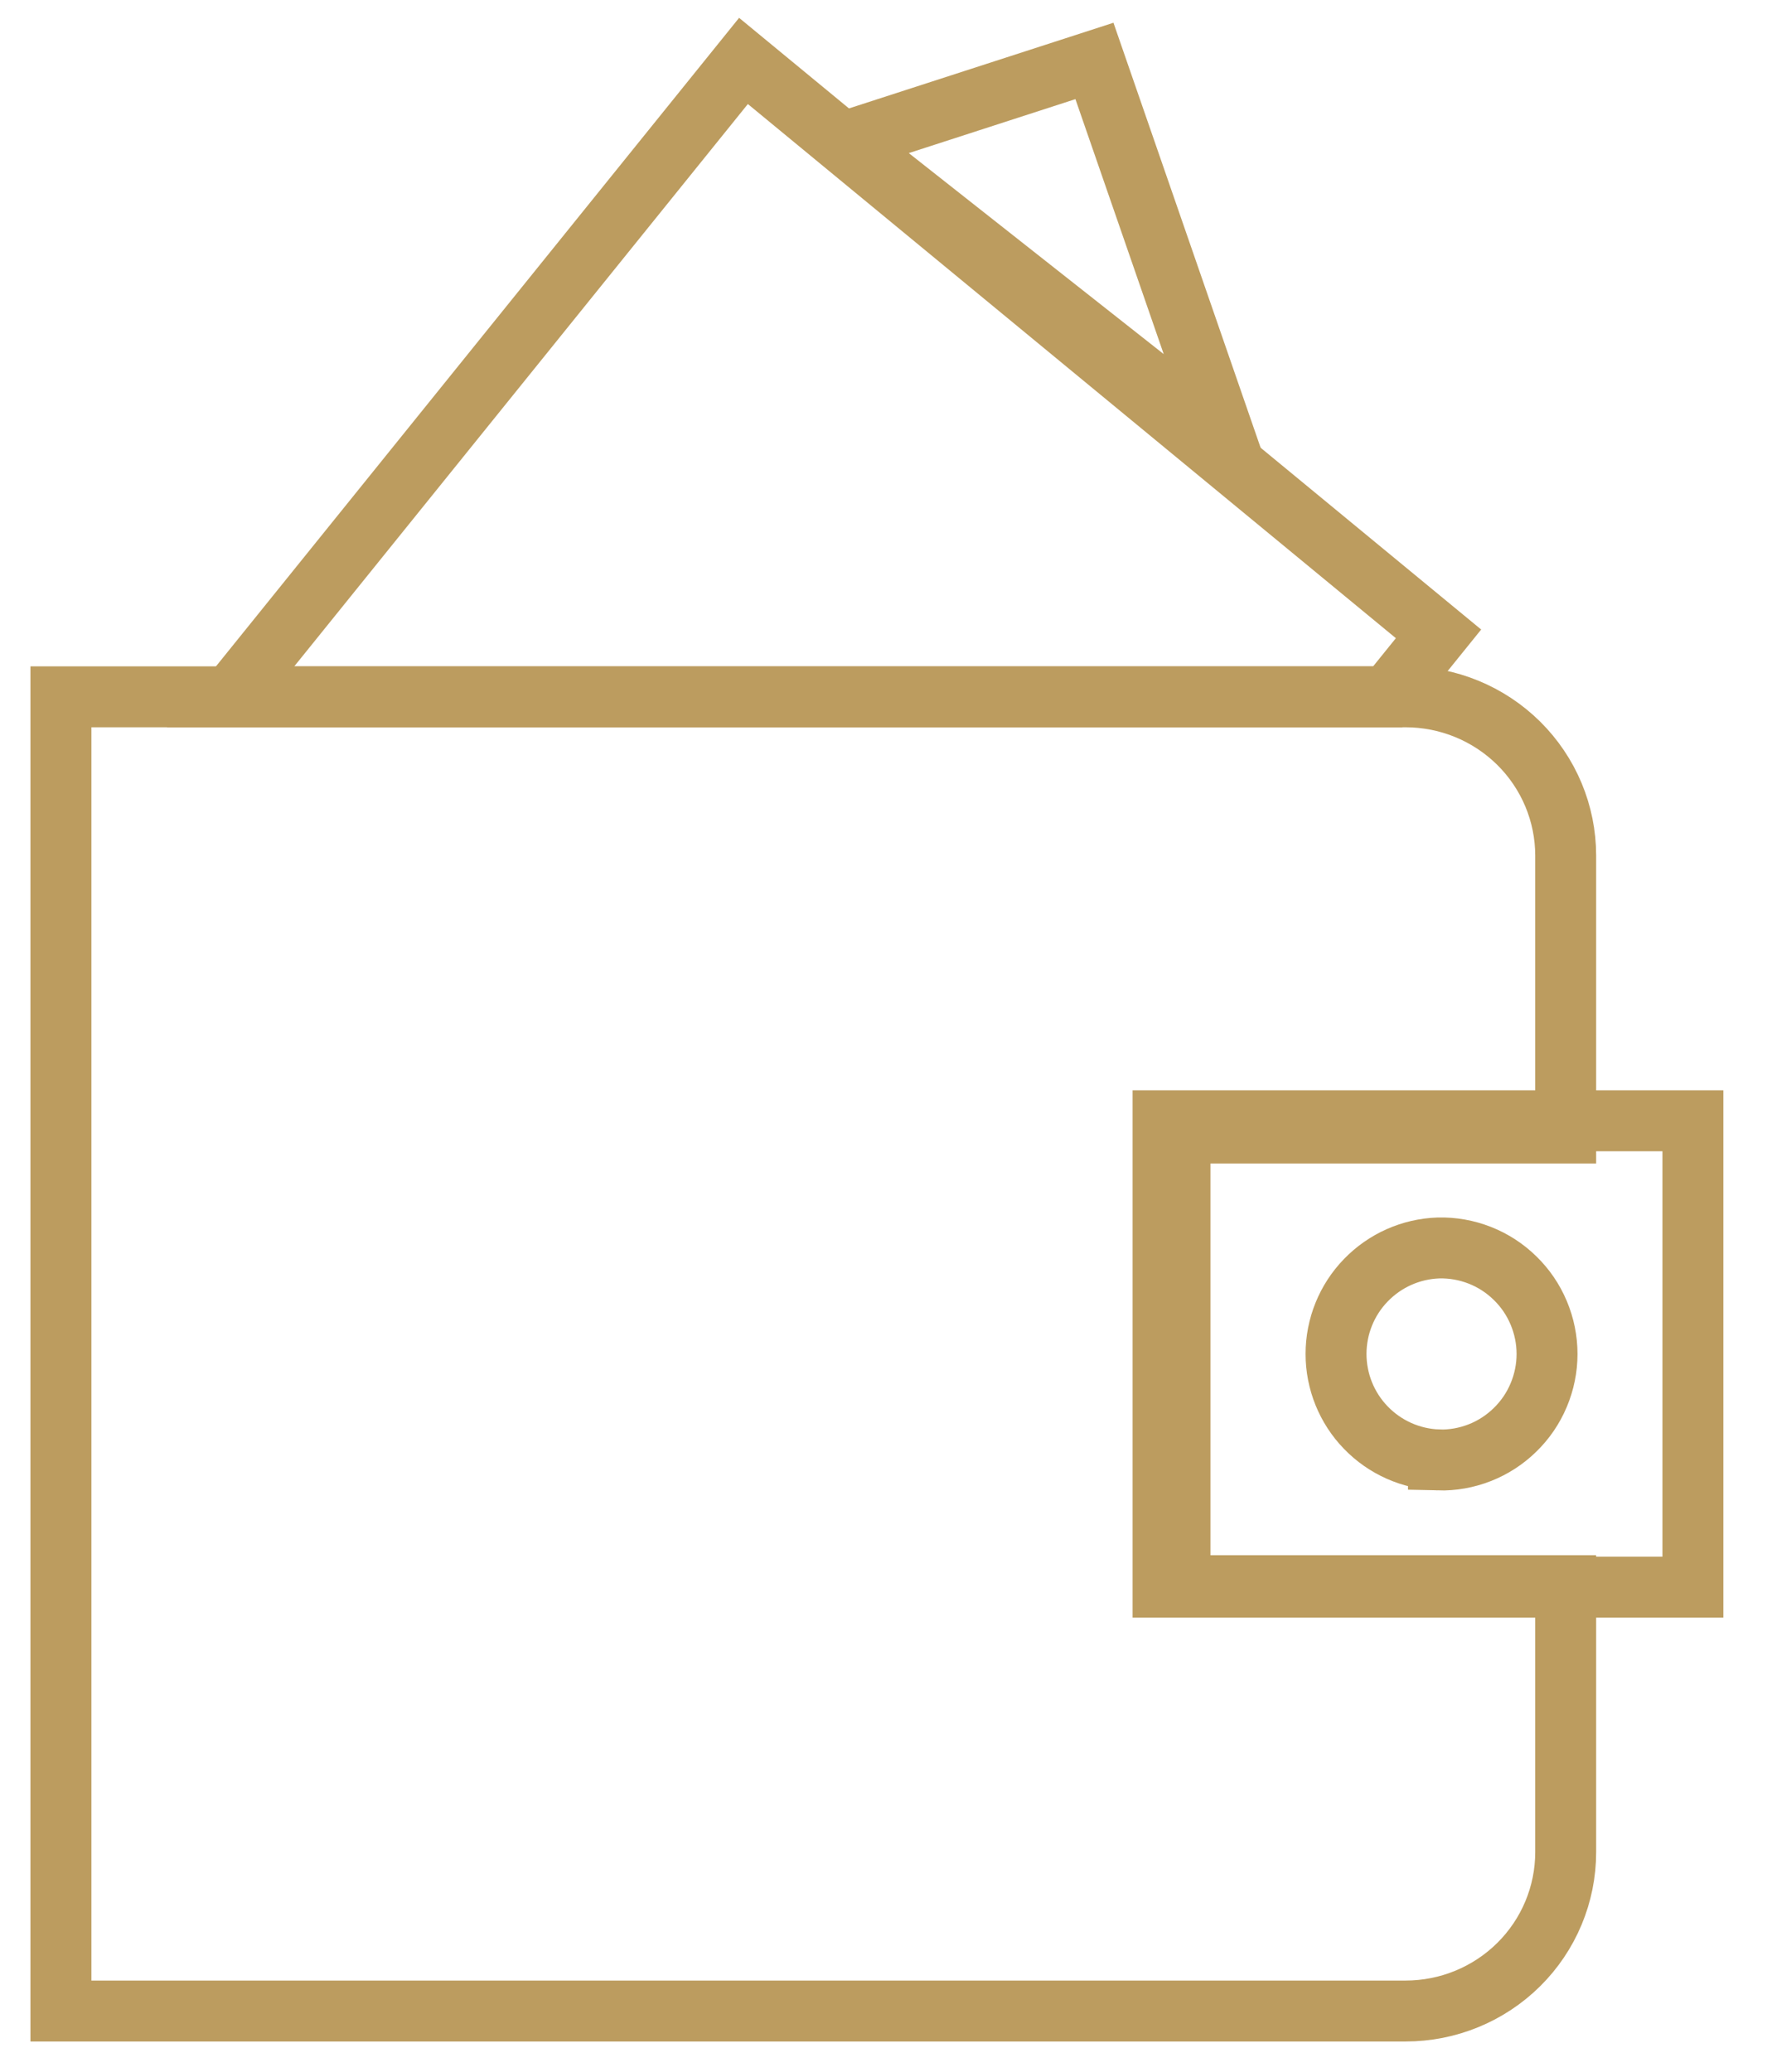
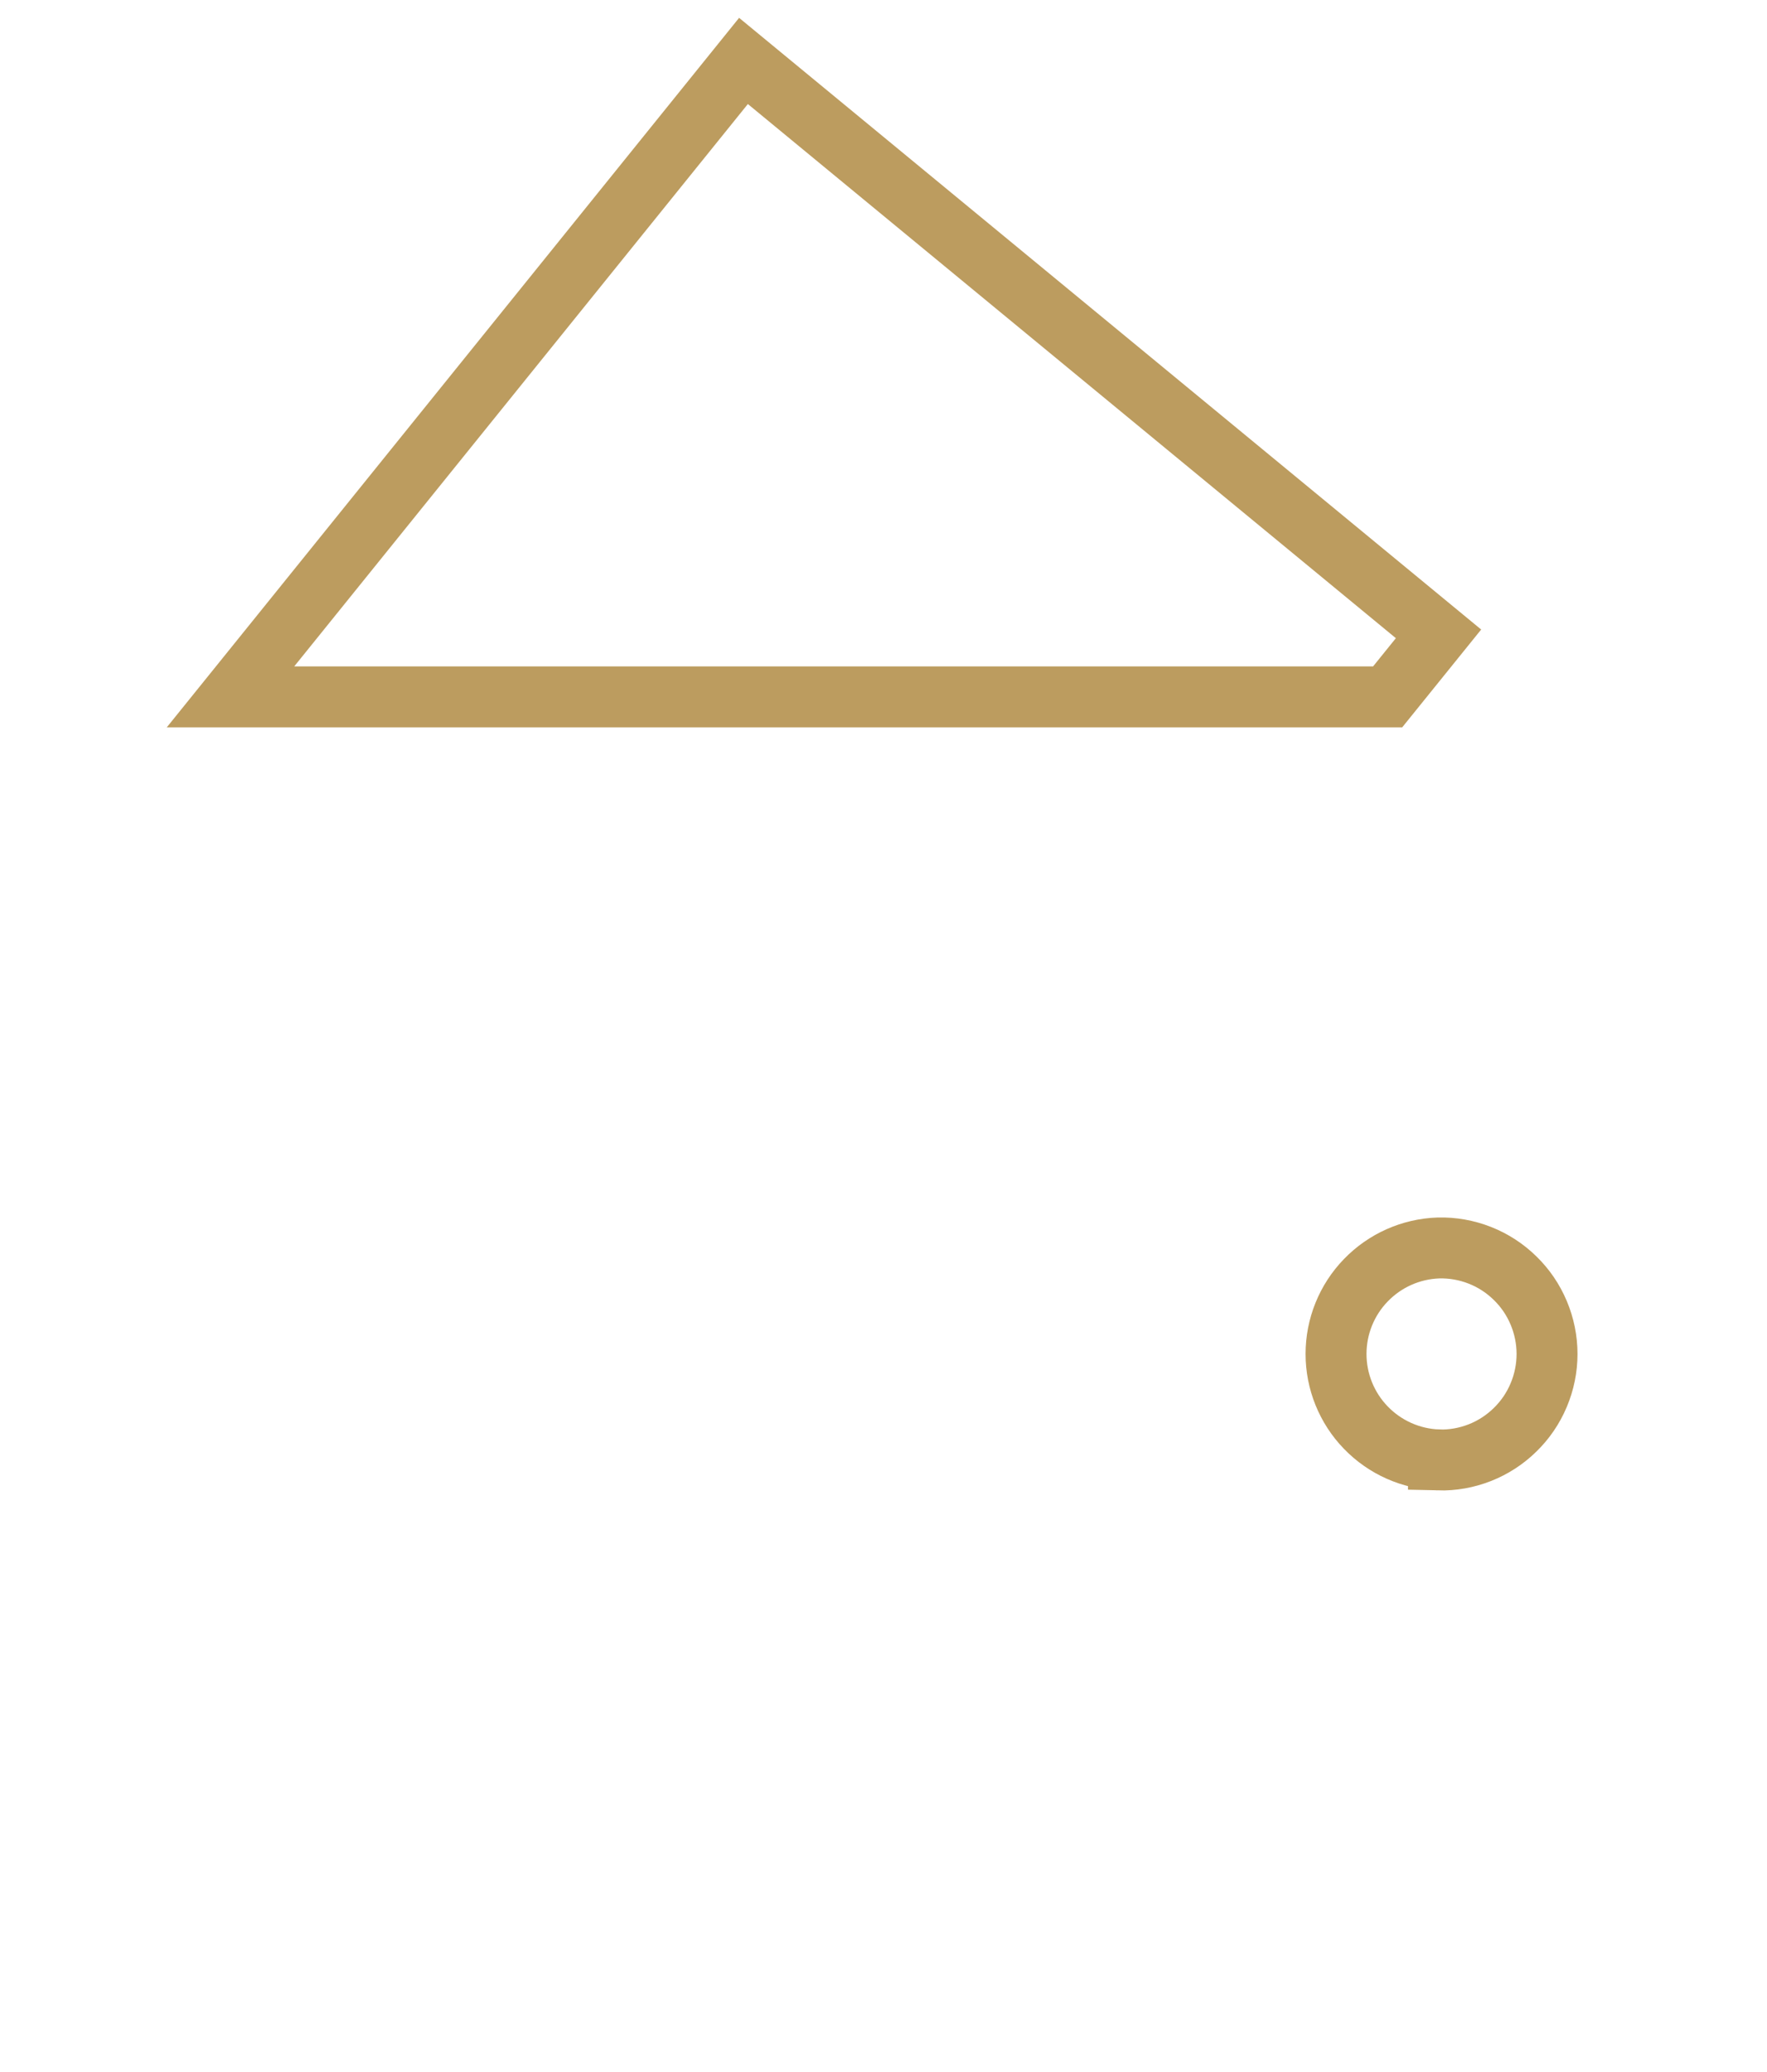
<svg xmlns="http://www.w3.org/2000/svg" width="29" height="34" viewBox="0 0 29 34" fill="none">
  <g clip-path="url(#clip0_178_2227)">
-     <path d="M20.13 7.26L17.962 1L13.87 2.325L20.13 7.26ZM27.784 18.391H19.088V26.044H27.784V18.391Z" stroke="#BC9C5F" stroke-miterlimit="10" />
-     <path d="M19.366 26.02V18.592H25.696V14.039C25.696 13.349 25.419 12.686 24.926 12.197C24.432 11.708 23.764 11.434 23.069 11.434H1V32.999H23.07C23.766 32.999 24.434 32.724 24.926 32.236C25.419 31.747 25.696 31.084 25.696 30.393V26.02H19.366Z" stroke="#BC9C5F" stroke-miterlimit="10" />
    <path d="M23.608 23.957C23.84 23.963 24.071 23.922 24.287 23.837C24.503 23.752 24.699 23.625 24.865 23.462C25.032 23.3 25.163 23.107 25.253 22.893C25.343 22.679 25.39 22.45 25.39 22.218C25.39 21.985 25.343 21.756 25.253 21.542C25.163 21.328 25.032 21.135 24.865 20.973C24.699 20.81 24.503 20.683 24.287 20.598C24.071 20.513 23.84 20.472 23.608 20.478C23.157 20.493 22.73 20.683 22.416 21.008C22.102 21.332 21.927 21.766 21.927 22.217C21.927 22.668 22.102 23.102 22.416 23.426C22.73 23.751 23.157 23.941 23.608 23.956V23.957ZM22.774 11.435L23.609 10.401L12.202 1L3.783 11.435H22.774Z" stroke="#BC9C5F" stroke-miterlimit="10" />
  </g>
  <defs>
    <clipPath id="clip0_178_2227">
      <rect width="29" height="34" fill="white" />
    </clipPath>
  </defs>
</svg>